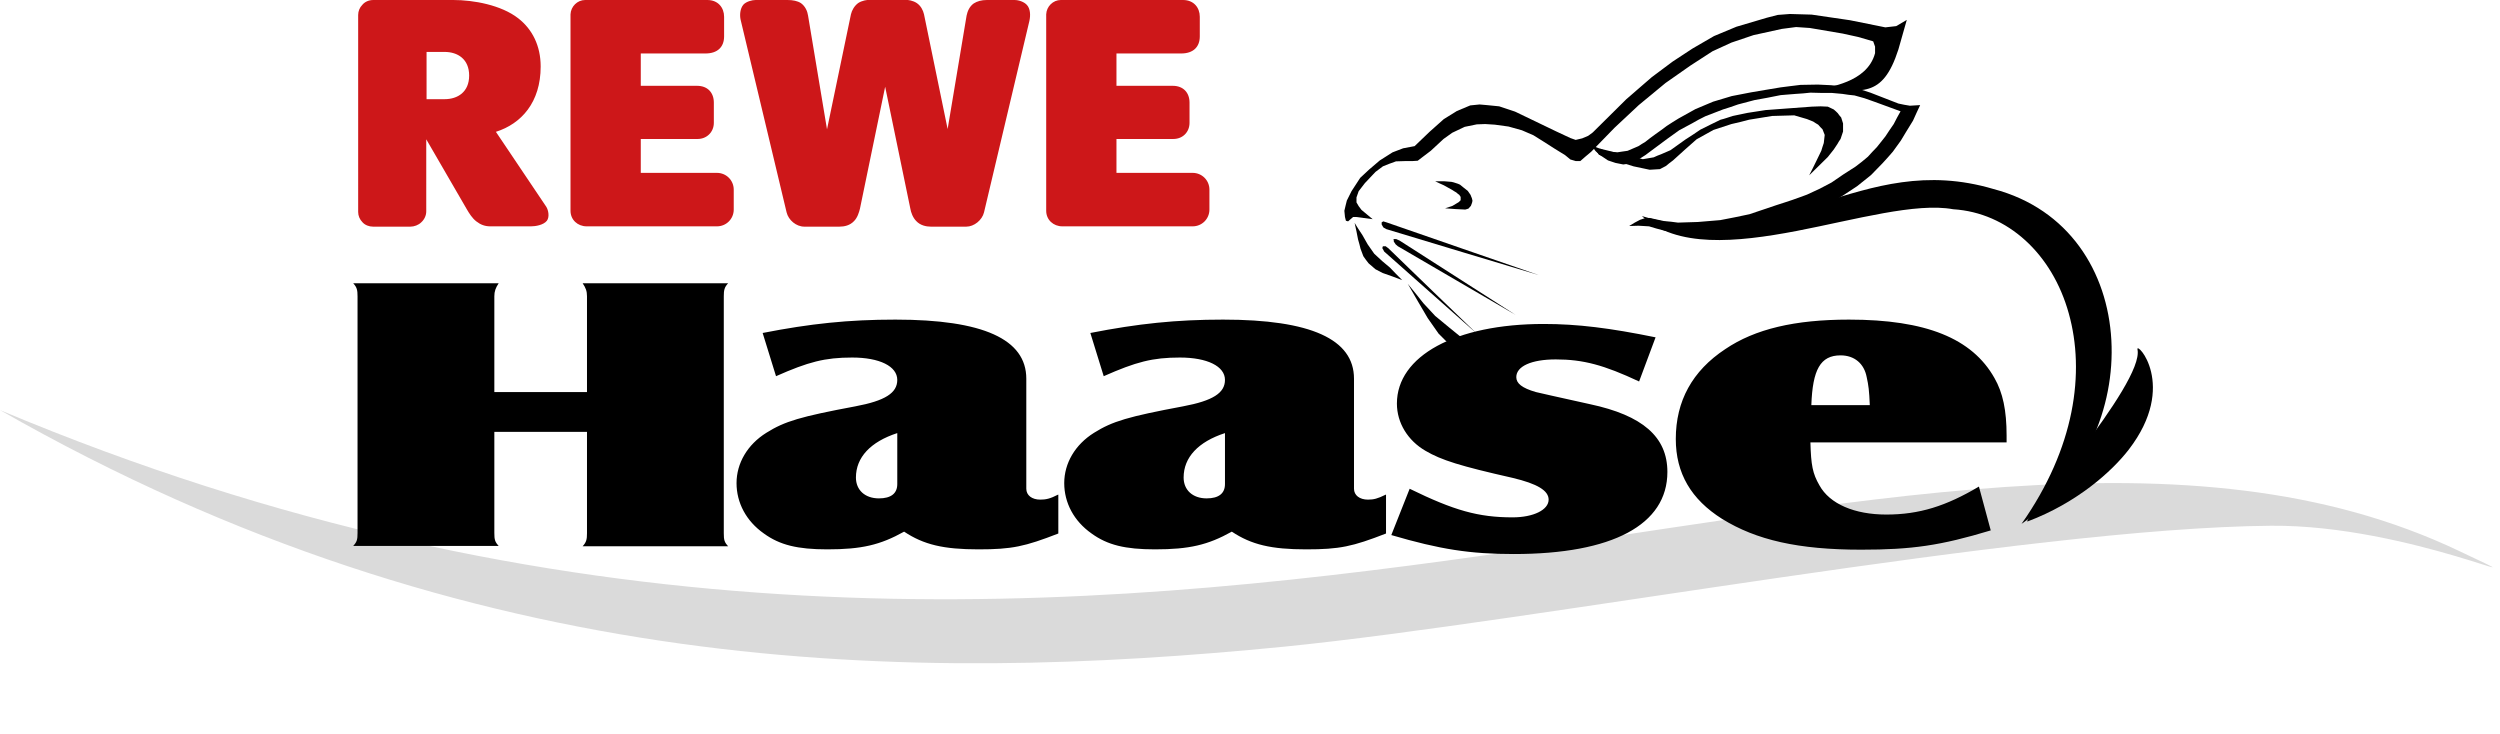
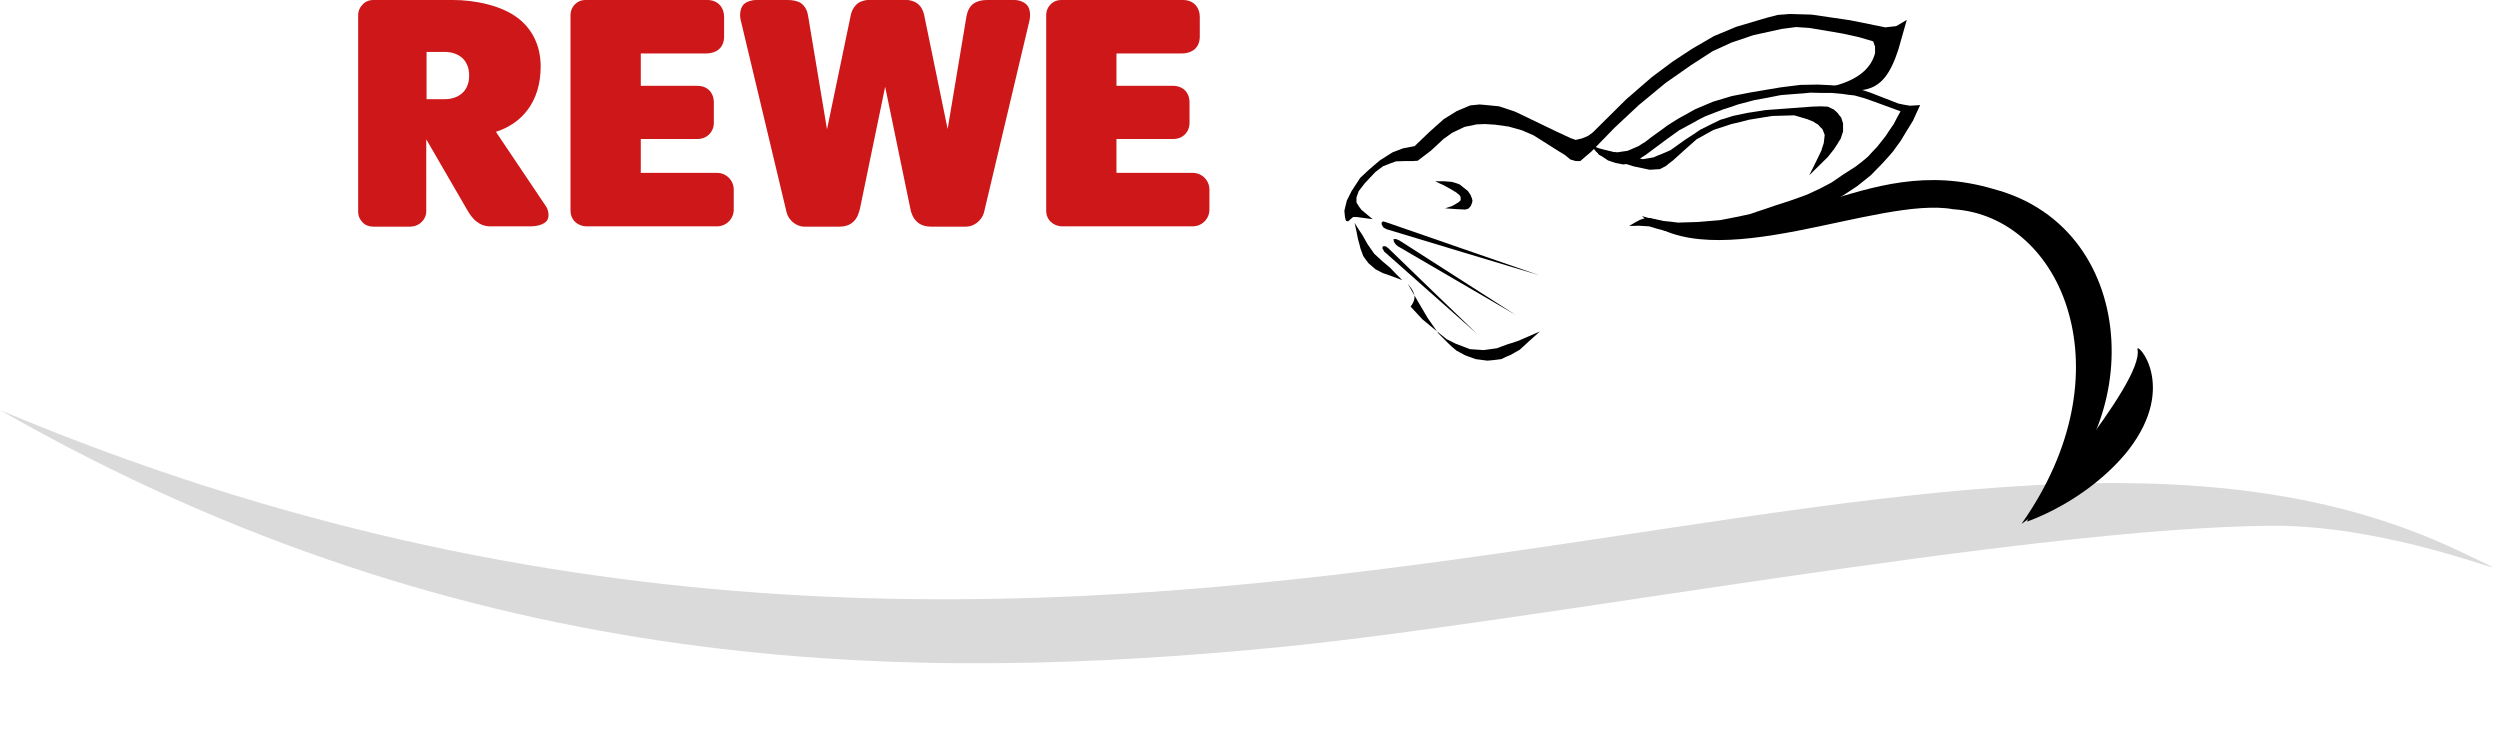
<svg xmlns="http://www.w3.org/2000/svg" xmlns:xlink="http://www.w3.org/1999/xlink" version="1.1" id="Ebene_1" x="0px" y="0px" viewBox="0 0 804.1 236.2" style="enable-background:new 0 0 804.1 236.2;" xml:space="preserve">
  <style type="text/css">
	
		.st0{clip-path:url(#SVGID_00000114057830308880267710000015621114998106758323_);fill-rule:evenodd;clip-rule:evenodd;fill:#CD1719;}
	
		.st1{clip-path:url(#SVGID_00000114057830308880267710000015621114998106758323_);fill-rule:evenodd;clip-rule:evenodd;fill:#DADADA;}
	.st2{clip-path:url(#SVGID_00000114057830308880267710000015621114998106758323_);fill-rule:evenodd;clip-rule:evenodd;}
</style>
  <g>
    <defs>
      <rect id="SVGID_1_" x="0" width="804.1" height="236.2" />
    </defs>
    <clipPath id="SVGID_00000112634952520110141860000012423872138776737412_">
      <use xlink:href="#SVGID_1_" style="overflow:visible;" />
    </clipPath>
    <path style="clip-path:url(#SVGID_00000112634952520110141860000012423872138776737412_);fill-rule:evenodd;clip-rule:evenodd;fill:#CD1719;" d="   M188.2,0h39.3c3.5,0,5.4,2.5,5.4,5.4v6.3c0,3.4-2.1,5.5-6,5.5h-20.8v10.4h18.1c3.4,0,5.4,2.2,5.4,5.4v6.5c0,3-2.3,5.2-5.2,5.2   h-18.3v10.9h24.5c3,0,5.4,2.4,5.4,5.4v6.4c0,3-2.4,5.4-5.4,5.4h-41.9c-2.9,0-5.2-2.1-5.2-5V4.6C183.6,2.1,185.7,0,188.2,0 M341.2,0   h39.3c3.5,0,5.4,2.5,5.4,5.4v6.3c0,3.4-2.1,5.5-6,5.5h-20.8v10.4h18.1c3.4,0,5.4,2.2,5.4,5.4v6.5c0,3-2.2,5.2-5.2,5.2h-18.3v10.9   h24.5c3,0,5.4,2.4,5.4,5.4v6.4c0,3-2.4,5.4-5.4,5.4h-41.9c-2.9,0-5.2-2.1-5.2-5V4.6C336.6,2.1,338.7,0,341.2,0 M284.7,27.9   l8.1,39.2c0.2,1.2,0.8,2.9,1.9,4c1.3,1.4,3.2,1.8,4.7,1.8h11.4c2.5,0,5.1-2.1,5.7-4.6l14.6-61.6c0.4-1.8,0.3-3.9-0.8-5.1   c-0.9-1-2.6-1.6-4-1.6h-8.9c-1.7,0-3.1,0.4-4.2,1.1c-1.4,1-2,2.5-2.3,3.9l-6.1,36.5l-7.6-36.9c-0.3-1.3-1-2.7-2.3-3.6   c-1.2-0.8-2.7-1.1-4.3-1.1h-10.3c-1.5,0-3.1,0.3-4.3,1.1c-1.2,0.9-2,2.3-2.3,3.6L266,41.6l-6.1-36.6c-0.2-1.4-0.9-3-2.3-4   C256.5,0.3,255,0,253.3,0h-10.3c-1.1,0-3,0.5-3.9,1.5c-1.1,1.3-1.2,3.4-0.9,4.8L253,68.3c0.6,2.5,3.1,4.6,5.7,4.6H270   c1.6,0,3.4-0.4,4.7-1.8c1.1-1.1,1.6-2.8,1.9-4L284.7,27.9z M120.1,0h25.7c6.5,0,15.4,1.6,20.9,5.9c4.5,3.5,7.2,8.8,7.2,15.5   c0,11.5-6.2,18.4-14.4,21l16.2,24.1c0.7,1.1,1.1,3.3,0.2,4.5c-1.1,1.4-3.7,1.8-5.1,1.8h-13.1c-1.7,0-3.1-0.5-4.5-1.6   c-1.3-1-2.3-2.6-3-3.8l-13.1-22.6V68c0,1.3-0.6,2.6-1.6,3.5c-0.9,0.9-2.3,1.4-3.5,1.4H120c-1.3,0-2.6-0.5-3.4-1.4   c-0.9-0.9-1.4-2.1-1.4-3.3V4.8c0-1.2,0.5-2.4,1.3-3.2C117.3,0.6,118.6,0,120.1,0 M143,31.9h-5.8V16.7h5.8c4.2,0,7.9,2.3,7.9,7.6   C150.9,29.6,147.2,31.9,143,31.9" />
    <path style="clip-path:url(#SVGID_00000112634952520110141860000012423872138776737412_);fill-rule:evenodd;clip-rule:evenodd;fill:#DADADA;" d="   M0,131.9c359.4,151,617.9-37,790.9,45.3c32.9,15.6-15.8-8.5-60.5-8.1c-79.1,0.7-236.3,30.8-317.4,38.9   C293.4,219.8,152.2,218.9,0,131.9" />
    <path style="clip-path:url(#SVGID_00000112634952520110141860000012423872138776737412_);fill-rule:evenodd;clip-rule:evenodd;" d="   M641.2,60.8c24.3,6.4,36.7,26.7,37.9,48.6c1.2,21.6-8.5,45-28.9,59.1c17.2-24.4,20.5-48.8,15.2-67.7c-5.3-19.1-19.6-32.4-37.2-33.5   c-11.9-2.2-31.3,3.3-50.4,7c-19.4,3.7-38.6,5.5-49.7-4.8c22.9,6.8,40.2,1.3,57.4-4.2C602.7,59.9,619.6,54.4,641.2,60.8" />
    <path style="clip-path:url(#SVGID_00000112634952520110141860000012423872138776737412_);fill-rule:evenodd;clip-rule:evenodd;" d="   M610.6,15.9l2.7-9.5l-3.4,2l-3.5,0.4l-11.4-2.3l-12.3-1.8l-7-0.2l-3.9,0.3l-3.5,0.9l-9.8,2.9l-7.2,3l-6.9,4l-6.4,4.2l-6.7,5   l-8.2,7.1l-10.8,10.7l-1.5,1.1l-1.9,0.8l-2.1,0.5l-1.7-0.6l-4.7-2.2l-5.4-2.6l-7.7-3.7l-5.1-1.7l-4-0.4l-2.3-0.2l-3,0.3l-4.3,1.8   l-4.2,2.6l-4.6,4.1l-4.8,4.6l-3.7,0.7l-3.4,1.3l-4.1,2.6l-3.4,2.9l-2.9,2.7l-2.8,4.3l-1.5,3l-0.4,1.6l-0.4,1.7l0.2,2l0.3,1.2   l0.7,0.2l1.6-1.4l1,0l5.3,0.7l-3.6-3l-0.9-1.2l-0.7-1.2l0-1.6l0.7-2l2-2.6l3.4-3.6l2.4-1.8l2-0.8l2.2-0.8l3.3-0.1l2.1,0l1.6-0.1   l1.3-1l2.9-2.2l4.1-3.8l2.8-2l4-1.9l3.9-0.8l2.7-0.1l3.1,0.2l4.4,0.6l4.3,1.2l3.7,1.6l3.2,2l3.6,2.3l3.4,2.1l1.7,1.4l1.7,0.5l1.5,0   l1.6-1.4l1.9-1.6l7.5-7.7l7.8-7.3l8.6-7.1l8-5.6l7.1-4.6l6.1-2.8l7.1-2.4l9.1-2l4.6-0.6l4.4,0.3l10.6,1.8l5,1.1l4.8,1.4l0.6,1.7   l0,2.1c-2.6,9.8-15.6,10.7-17.2,11.7C598.6,29,605.4,32.1,610.6,15.9" />
    <path style="clip-path:url(#SVGID_00000112634952520110141860000012423872138776737412_);fill-rule:evenodd;clip-rule:evenodd;" d="   M435.7,71.7c0.4,1.8,0.8,3.6,1.1,5.3c0.3,1,0.6,2.1,0.8,3c0.3,0.8,0.6,1.6,0.9,2.4c0.5,0.8,1.1,1.5,1.7,2.3   c0.7,0.6,1.5,1.3,2.2,1.9c0.8,0.4,1.5,0.8,2.3,1.2c2.1,0.7,4.2,1.5,6.3,2.3c-1.3-1.3-2.7-2.7-3.9-4c-0.8-0.7-1.7-1.4-2.5-2.1   c-0.9-0.8-1.7-1.6-2.6-2.4c-0.7-1-1.4-2-2.1-3c-0.6-1-1.1-2-1.7-3C437.3,74.3,436.5,73,435.7,71.7" />
-     <path style="clip-path:url(#SVGID_00000112634952520110141860000012423872138776737412_);fill-rule:evenodd;clip-rule:evenodd;" d="   M452.8,91.3c2.1,3.7,4.3,7.4,6.4,11c1.2,1.7,2.4,3.4,3.5,5c1.1,1.1,2.1,2.1,3.2,3.2c0.8,0.8,1.7,1.6,2.6,2.3c0.9,0.5,1.9,1,2.8,1.5   c1.1,0.4,2.2,0.8,3.3,1.2c1.2,0.2,2.5,0.3,3.8,0.5c1.5-0.1,3-0.3,4.5-0.5c1.4-0.4,2.8-0.8,4.1-1.1c1-0.5,2-1,3.1-1.4   c0.9-0.5,1.8-1.1,2.8-1.6c2.1-2,4.3-3.9,6.5-5.9c-2.3,1-4.6,2-6.9,3c-1.1,0.4-2.3,0.8-3.4,1.1c-1.2,0.4-2.4,0.9-3.5,1.3   c-1.4,0.2-2.9,0.4-4.3,0.6c-1.5-0.1-2.9-0.2-4.4-0.3c-1.5-0.6-3.1-1.2-4.7-1.8c-0.9-0.5-1.8-0.9-2.8-1.4c-1.1-0.9-2.1-1.7-3.2-2.6   c-1.5-1.3-3.1-2.5-4.6-3.8c-1.3-1.4-2.6-2.8-3.8-4.1C456.2,95.4,454.5,93.4,452.8,91.3" />
+     <path style="clip-path:url(#SVGID_00000112634952520110141860000012423872138776737412_);fill-rule:evenodd;clip-rule:evenodd;" d="   M452.8,91.3c2.1,3.7,4.3,7.4,6.4,11c1.2,1.7,2.4,3.4,3.5,5c1.1,1.1,2.1,2.1,3.2,3.2c0.8,0.8,1.7,1.6,2.6,2.3c0.9,0.5,1.9,1,2.8,1.5   c1.1,0.4,2.2,0.8,3.3,1.2c1.2,0.2,2.5,0.3,3.8,0.5c1.5-0.1,3-0.3,4.5-0.5c1-0.5,2-1,3.1-1.4   c0.9-0.5,1.8-1.1,2.8-1.6c2.1-2,4.3-3.9,6.5-5.9c-2.3,1-4.6,2-6.9,3c-1.1,0.4-2.3,0.8-3.4,1.1c-1.2,0.4-2.4,0.9-3.5,1.3   c-1.4,0.2-2.9,0.4-4.3,0.6c-1.5-0.1-2.9-0.2-4.4-0.3c-1.5-0.6-3.1-1.2-4.7-1.8c-0.9-0.5-1.8-0.9-2.8-1.4c-1.1-0.9-2.1-1.7-3.2-2.6   c-1.5-1.3-3.1-2.5-4.6-3.8c-1.3-1.4-2.6-2.8-3.8-4.1C456.2,95.4,454.5,93.4,452.8,91.3" />
    <path style="clip-path:url(#SVGID_00000112634952520110141860000012423872138776737412_);fill-rule:evenodd;clip-rule:evenodd;" d="   M473,62.7c-0.3-0.4-0.6-0.9-0.9-1.3c-0.5-0.4-0.9-0.7-1.4-1.1c-0.4-0.3-0.7-0.6-1.1-0.9c-0.4-0.2-0.9-0.4-1.3-0.5   c-0.5-0.2-1-0.3-1.4-0.4c-0.8-0.1-1.6-0.1-2.4-0.2c-0.5,0-1,0-1.5,0c-0.5,0-1,0-1.4,0c0.9,0.4,1.8,0.9,2.8,1.3   c0.9,0.5,1.8,1,2.7,1.5c0.4,0.3,0.8,0.5,1.3,0.8c0.3,0.3,0.7,0.6,1,0.8c0.1,0.2,0.2,0.4,0.4,0.6c0,0.2,0,0.3,0,0.5   c0,0.2,0,0.4,0,0.6c-0.2,0.2-0.4,0.4-0.6,0.6c-0.3,0.2-0.7,0.4-1,0.6c-0.3,0.2-0.7,0.4-1,0.6c-0.8,0.3-1.6,0.5-2.4,0.8   c2.2,0.2,4.4,0.3,6.5,0.4c0.3-0.1,0.7-0.2,1-0.3c0.3-0.3,0.5-0.6,0.8-0.9c0.1-0.3,0.2-0.5,0.3-0.8c0.1-0.3,0.2-0.6,0.2-0.9   c-0.1-0.3-0.1-0.5-0.2-0.8C473.3,63.4,473.1,63.1,473,62.7" />
    <path style="clip-path:url(#SVGID_00000112634952520110141860000012423872138776737412_);fill-rule:evenodd;clip-rule:evenodd;" d="   M513.2,48.6c0.5,0.5,1.1,0.9,1.6,1.4c0.8,0.5,1.6,1.1,2.4,1.6c0.8,0.3,1.6,0.5,2.4,0.8c0.8,0.2,1.7,0.3,2.5,0.5   c0.7-0.1,1.5-0.2,2.2-0.3c0.8-0.3,1.5-0.6,2.3-1c0.8-0.6,1.7-1.1,2.6-1.7c2.3-1.7,4.7-3.5,7-5.2c1.3-0.9,2.6-1.9,3.9-2.8   c1.4-0.7,2.7-1.5,4.1-2.2c1.4-0.8,2.8-1.6,4.3-2.3c1.9-0.7,3.8-1.5,5.7-2.2c1.6-0.5,3.2-1,4.8-1.6c1.8-0.5,3.5-0.9,5.3-1.4   c2.8-0.5,5.6-1,8.4-1.6c1.6-0.1,3.2-0.3,4.9-0.4c1.6-0.1,3.1-0.2,4.7-0.4c2.3,0.1,4.6,0.1,7,0.1c1.1,0.1,2.2,0.2,3.3,0.3   c1.3,0.2,2.6,0.4,3.9,0.5c1,0.3,2.1,0.6,3.2,0.9c1.1,0.4,2.2,0.8,3.4,1.2c2.7,1,5.5,2,8.2,3c-0.8,1.4-1.5,2.7-2.2,4.1   c-0.9,1.3-1.8,2.6-2.7,4c-0.9,1.1-1.8,2.3-2.7,3.4c-1,1-2,2.1-2.9,3.1c-1.3,1.1-2.6,2.2-4,3.2c-1.3,0.8-2.6,1.7-3.9,2.5   c-1.3,0.9-2.6,1.8-3.8,2.6c-1.3,0.7-2.5,1.3-3.8,2c-1.4,0.6-2.7,1.3-4.1,1.9c-1.5,0.6-3.1,1.1-4.7,1.7c-1.7,0.6-3.4,1.1-5.2,1.7   c-2.9,1-5.7,1.9-8.6,2.9c-3.1,0.7-6.3,1.3-9.4,1.9c-2.4,0.2-4.8,0.4-7.2,0.6c-2.2,0.1-4.3,0.1-6.4,0.2c-1.5-0.2-3-0.4-4.5-0.5   c-1.6-0.3-3.1-0.7-4.6-1c-0.5,0-1.1,0.1-1.6,0.1c-0.5,0.2-1,0.3-1.5,0.5c-0.6,0.3-1.1,0.6-1.7,0.9c-0.6,0.4-1.2,0.7-1.8,1.1   c1,0,1.9-0.1,3-0.1c1.1,0.1,2.3,0.1,3.4,0.2c1.5,0.5,3.1,0.9,4.6,1.3c1.6,0.4,3.3,0.7,4.9,1.1c2.1,0.1,4.1,0.2,6.2,0.3   c2.3-0.1,4.7-0.2,7.1-0.3c2.4-0.3,4.8-0.6,7.2-0.9c2.6-0.5,5.1-0.9,7.7-1.4c2.2-0.5,4.4-1.1,6.6-1.6c1.9-0.7,3.8-1.3,5.8-2   c1.2-0.5,2.3-0.9,3.5-1.4c1.2-0.7,2.4-1.3,3.6-2c1.7-1,3.4-1.9,5-2.9c1.6-1,3.1-2.1,4.7-3.1c1.5-1.2,3-2.4,4.5-3.6   c1.2-1.3,2.5-2.5,3.7-3.8c1.1-1.2,2.2-2.4,3.3-3.7c0.9-1.2,1.7-2.4,2.6-3.6c0.5-0.8,1-1.7,1.5-2.5c0.8-1.3,1.6-2.6,2.4-3.9   c0.8-1.7,1.5-3.4,2.3-5c-1.1,0.1-2.2,0.1-3.3,0.2c-1.2-0.2-2.5-0.4-3.7-0.7c-3-1.2-6-2.3-9-3.5c-1-0.3-2.1-0.7-3.1-1   c-1.5-0.3-3-0.6-4.5-0.9c-1.7-0.2-3.4-0.3-5.1-0.5c-1.4-0.1-2.8-0.1-4.2-0.2c-1.9,0-3.8,0.1-5.6,0.1c-2.2,0.3-4.3,0.5-6.4,0.8   c-3.2,0.5-6.4,1.1-9.5,1.6c-2.1,0.4-4.1,0.8-6.2,1.2c-2,0.6-4,1.2-6,1.8c-1.9,0.8-3.8,1.6-5.7,2.4c-1.8,1-3.6,2-5.4,3   c-1.3,0.8-2.6,1.6-3.8,2.4c-1.2,0.9-2.4,1.8-3.7,2.7c-1.1,0.8-2.2,1.6-3.3,2.5c-0.7,0.4-1.4,0.8-2.1,1.3c-1.2,0.5-2.3,1-3.5,1.5   c-1.2,0.2-2.3,0.3-3.4,0.5c-1.2-0.1-2.3-0.2-3.4-0.3c-1.4-0.6-2.8-1.2-4.2-1.7C512.5,47.7,512.8,48.1,513.2,48.6" />
    <path style="clip-path:url(#SVGID_00000112634952520110141860000012423872138776737412_);fill-rule:evenodd;clip-rule:evenodd;" d="   M518.7,51.4c2.2,0.7,4.5,1.4,6.7,2.1c1.7,0.4,3.5,0.7,5.2,1.1c1.1-0.1,2.2-0.1,3.3-0.2c0.6-0.3,1.3-0.7,1.9-1   c0.7-0.6,1.5-1.2,2.3-1.8c2.5-2.3,5.1-4.6,7.6-6.8c1.8-1,3.6-2,5.4-3c1.9-0.6,3.9-1.3,5.8-1.9c1.9-0.4,3.8-0.9,5.7-1.4   c2.5-0.4,4.9-0.8,7.4-1.2c2.4-0.1,4.7-0.1,7.1-0.2c1.4,0.4,2.8,0.8,4.1,1.2c0.7,0.3,1.3,0.5,2,0.8c0.5,0.3,1,0.7,1.6,1   c0.4,0.5,0.9,1,1.4,1.5c0.2,0.6,0.5,1.2,0.7,1.8c-0.1,0.9-0.2,1.7-0.3,2.6c-0.3,0.8-0.5,1.6-0.8,2.5c-0.6,1.2-1.2,2.4-1.7,3.5   c-0.7,1.5-1.5,3-2.2,4.4c2-2,4-3.9,6-5.9c0.6-0.8,1.3-1.6,1.9-2.4c0.4-0.6,0.8-1.2,1.2-1.8c0.3-0.5,0.6-1.1,1-1.6   c0.3-0.8,0.5-1.6,0.8-2.4c0-0.9,0-1.8,0-2.6c-0.2-0.6-0.4-1.3-0.6-1.9c-0.4-0.5-0.8-0.9-1.1-1.4c-0.4-0.4-0.8-0.8-1.3-1.2   c-0.6-0.3-1.3-0.6-1.9-0.9c-0.8,0-1.5-0.1-2.3-0.1c-1,0-2,0.1-2.9,0.1c-4.9,0.4-9.9,0.7-14.8,1.1c-1.9,0.3-3.9,0.6-5.8,0.9   c-1.6,0.3-3.2,0.7-4.8,1c-1.3,0.4-2.6,0.9-3.9,1.2c-2.2,1.1-4.4,2.1-6.5,3.2c-1.6,1.1-3.1,2.1-4.7,3.1c-1.6,1.2-3.3,2.3-4.9,3.5   c-1,0.4-2,0.9-3,1.3c-0.8,0.3-1.6,0.6-2.4,1c-1.2,0.2-2.3,0.4-3.5,0.6c-4.6-1.1-9.2-2.3-13.8-3.4c-0.4,0.3-0.8,0.5-1.1,0.8   c0.3,0.4,0.5,0.8,0.8,1.2c0.6,0.2,1.3,0.4,2,0.6C517.1,50.7,517.9,51,518.7,51.4" />
    <path style="clip-path:url(#SVGID_00000112634952520110141860000012423872138776737412_);fill-rule:evenodd;clip-rule:evenodd;" d="   M444.4,72.2c0.2,0.4,0.4,0.7,0.6,1c0.3,0.2,0.6,0.3,0.9,0.5c16.6,5,33,10,49.1,14.8c-16.1-5.6-32.5-11.2-49.1-17   c-0.3-0.1-0.7-0.2-1-0.3c-0.1,0.1-0.3,0.2-0.5,0.3C444.4,71.8,444.4,72,444.4,72.2" />
    <path style="clip-path:url(#SVGID_00000112634952520110141860000012423872138776737412_);fill-rule:evenodd;clip-rule:evenodd;" d="   M448.3,77.7c0.2,0.3,0.4,0.6,0.6,0.9c0.2,0.2,0.5,0.4,0.7,0.6c12.8,7.5,25.4,14.8,37.9,22.1c-12.3-7.9-24.7-15.8-37.3-23.9   c-0.4-0.2-0.7-0.3-1.1-0.5c-0.3,0-0.6,0-0.9,0C448.3,77.2,448.3,77.4,448.3,77.7" />
    <path style="clip-path:url(#SVGID_00000112634952520110141860000012423872138776737412_);fill-rule:evenodd;clip-rule:evenodd;" d="   M445.7,79.2c0.2,0.2,0.5,0.4,0.8,0.6c9.6,9.3,19.1,18.5,28.6,27.6c-9.9-8.7-19.8-17.6-29.9-26.5c-0.2-0.4-0.4-0.8-0.6-1.1   c0.1-0.2,0.1-0.4,0.2-0.6C445,79.2,445.3,79.2,445.7,79.2" />
    <path style="clip-path:url(#SVGID_00000112634952520110141860000012423872138776737412_);fill-rule:evenodd;clip-rule:evenodd;" d="   M687.5,112.4c2.3,10.9-38.4,56.4-35.3,55.3c15.9-6,27.1-16.1,32.5-23.1C700.7,123.8,686.9,109.5,687.5,112.4" />
-     <path style="clip-path:url(#SVGID_00000112634952520110141860000012423872138776737412_);fill-rule:evenodd;clip-rule:evenodd;" d="   M159,138.9h29.8v32.6c0,2-0.2,2.9-1.4,4.2h46.8c-1.2-1.3-1.4-2-1.4-4.2V95.3c0-2,0.2-2.9,1.4-4.2h-46.8c1,1.5,1.4,2.5,1.4,4.2v30.8   H159V95.3c0-1.6,0.4-2.7,1.4-4.2h-46.8c1.2,1.3,1.4,2.2,1.4,4.2v76.1c0,2.2-0.2,2.9-1.4,4.2h46.8c-1.2-1.3-1.4-2-1.4-4.2V138.9z    M340.3,159.1c-2.5,1.3-3.9,1.6-5.7,1.6c-2.7,0-4.5-1.4-4.5-3.5v-35.4c0-12.7-13.9-19-42.1-19c-15.1,0-27.4,1.3-42.7,4.3l4.3,13.9   c10.4-4.6,15.7-6,24.5-6c8.8,0,14.5,2.8,14.5,7.2c0,4.2-3.9,6.7-13.5,8.5c-17.6,3.3-22.7,4.8-28.6,8.5c-6.1,3.8-9.6,9.8-9.6,16.2   c0,6.3,3.1,12.2,8.8,16.2c5.1,3.7,10.8,5.1,20.4,5.1c11,0,17-1.4,24.7-5.7c6.3,4.2,12.7,5.7,23.9,5.7c10.8,0,14.9-0.9,25.7-5.1   V159.1z M288.6,155.7c0,3-2,4.6-5.9,4.6c-4.5,0-7.4-2.7-7.4-6.7c0-6.5,4.7-11.5,13.3-14.3V155.7z M445.7,159.1   c-2.6,1.3-3.9,1.6-5.7,1.6c-2.7,0-4.5-1.4-4.5-3.5v-35.4c0-12.7-13.9-19-42.1-19c-15.1,0-27.4,1.3-42.7,4.3l4.3,13.9   c10.4-4.6,15.7-6,24.5-6c8.8,0,14.5,2.8,14.5,7.2c0,4.2-3.9,6.7-13.5,8.5c-17.6,3.3-22.7,4.8-28.6,8.5c-6.1,3.8-9.6,9.8-9.6,16.2   c0,6.3,3.1,12.2,8.8,16.2c5.1,3.7,10.8,5.1,20.4,5.1c11,0,17-1.4,24.7-5.7c6.3,4.2,12.7,5.7,23.9,5.7c10.8,0,14.9-0.9,25.7-5.1   V159.1z M394,155.7c0,3-2,4.6-5.9,4.6c-4.5,0-7.4-2.7-7.4-6.7c0-6.5,4.7-11.5,13.3-14.3V155.7z M447.5,172.1   c15.7,4.6,25.3,6.1,39.4,6.1c31.7,0,49.4-9.4,49.4-26.4c0-11.3-8-18.2-24.9-21.8c-10.8-2.4-16.7-3.7-17.4-3.9   c-4.5-1.3-6.3-2.8-6.3-4.8c0-3.5,4.9-5.7,12.7-5.7c8.8,0,15.5,1.8,26.8,7.1l5.3-14.2c-14.7-3-25.1-4.3-36-4.3   c-28.4,0-47.2,10.3-47.2,25.6c0,6.2,3.5,11.9,9.2,15.2c5.1,3,11.2,4.9,28,8.7c8,1.9,11.6,4.1,11.6,7c0,3.3-4.9,5.7-11.6,5.7   c-11,0-18.8-2.2-33.1-9.2L447.5,172.1z M636.5,156.5c-10.6,6.3-19.2,9-29.8,9c-10.2,0-18.2-3.4-21.5-9.4c-2.2-3.8-2.7-6.5-2.9-13.8   h63.1v-2.2c0-8.1-1.2-13.8-3.9-18.5c-7.2-12.8-22.1-18.8-46.8-18.8c-17.4,0-30.2,3-39.8,9.5c-10.6,7-15.9,16.7-15.9,28.9   c0,11,4.9,19.4,14.9,25.7c11,6.8,24.5,9.9,44.7,9.9c16.3,0,25.5-1.3,41.7-6.2L636.5,156.5z M582.6,130.3c0.4-11.4,2.9-16,9.4-16   c4.5,0,7.6,2.7,8.4,7c0.6,2.7,0.8,4.3,1,9H582.6z" />
  </g>
</svg>